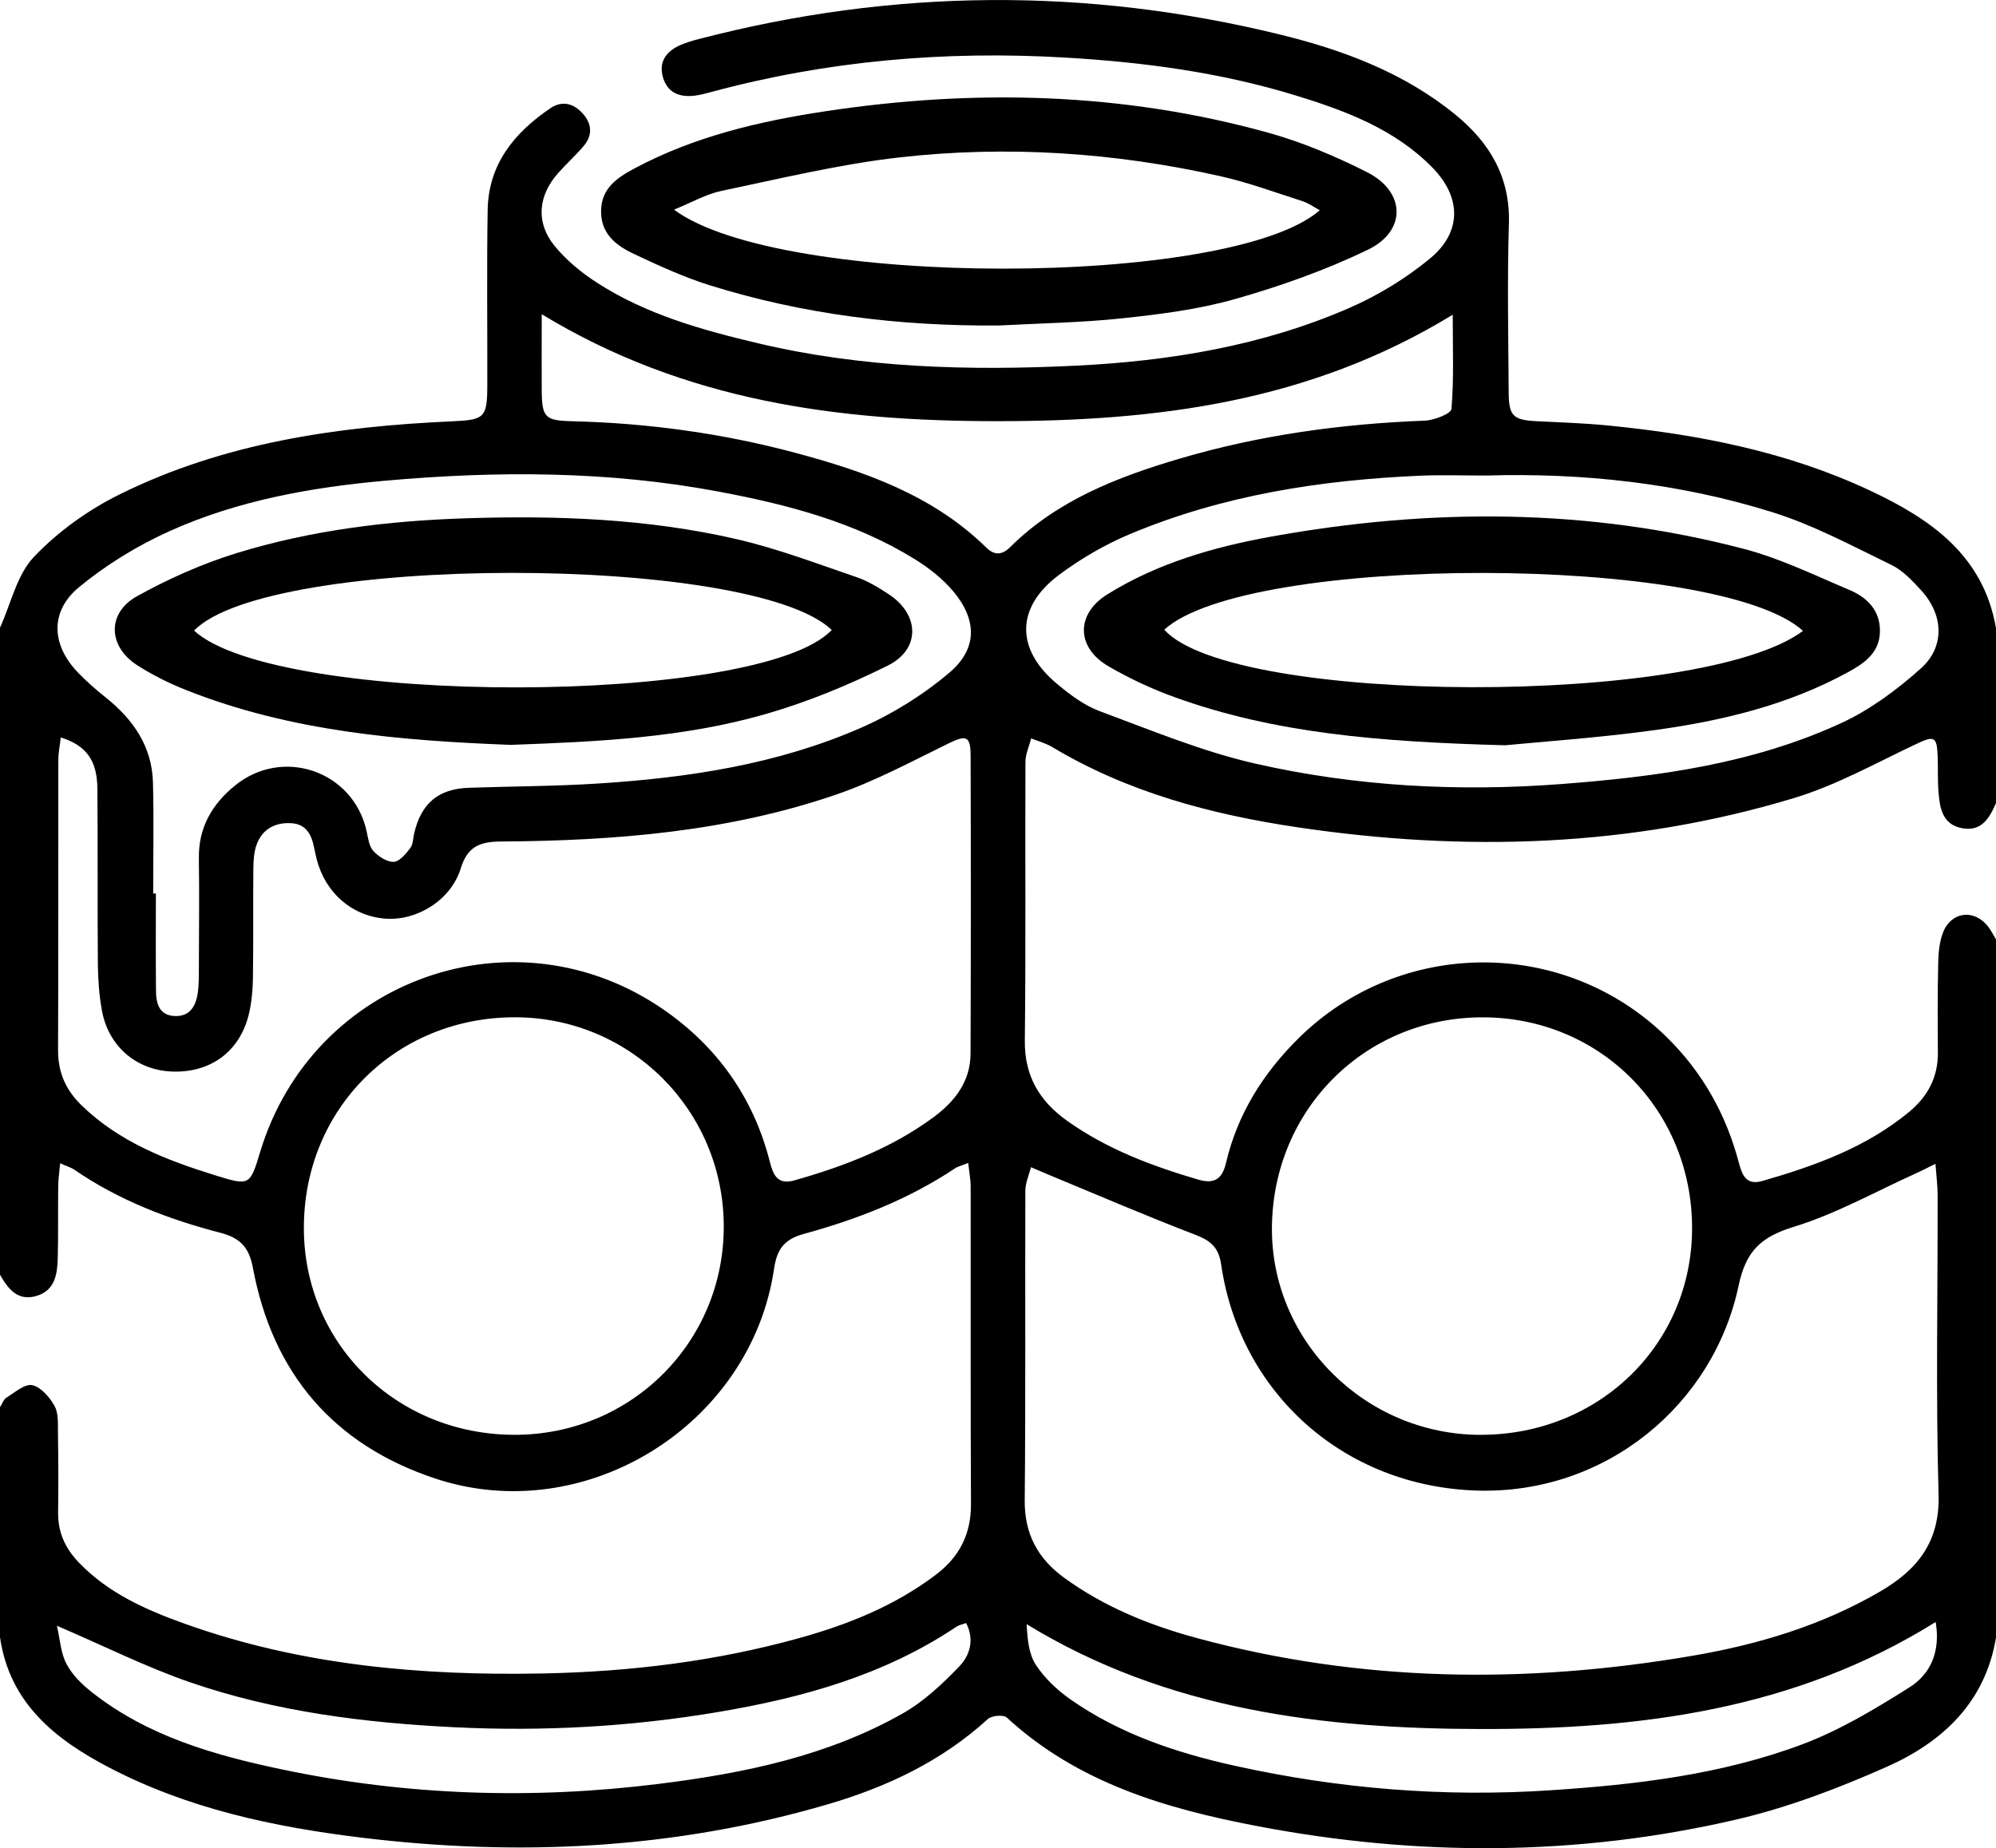
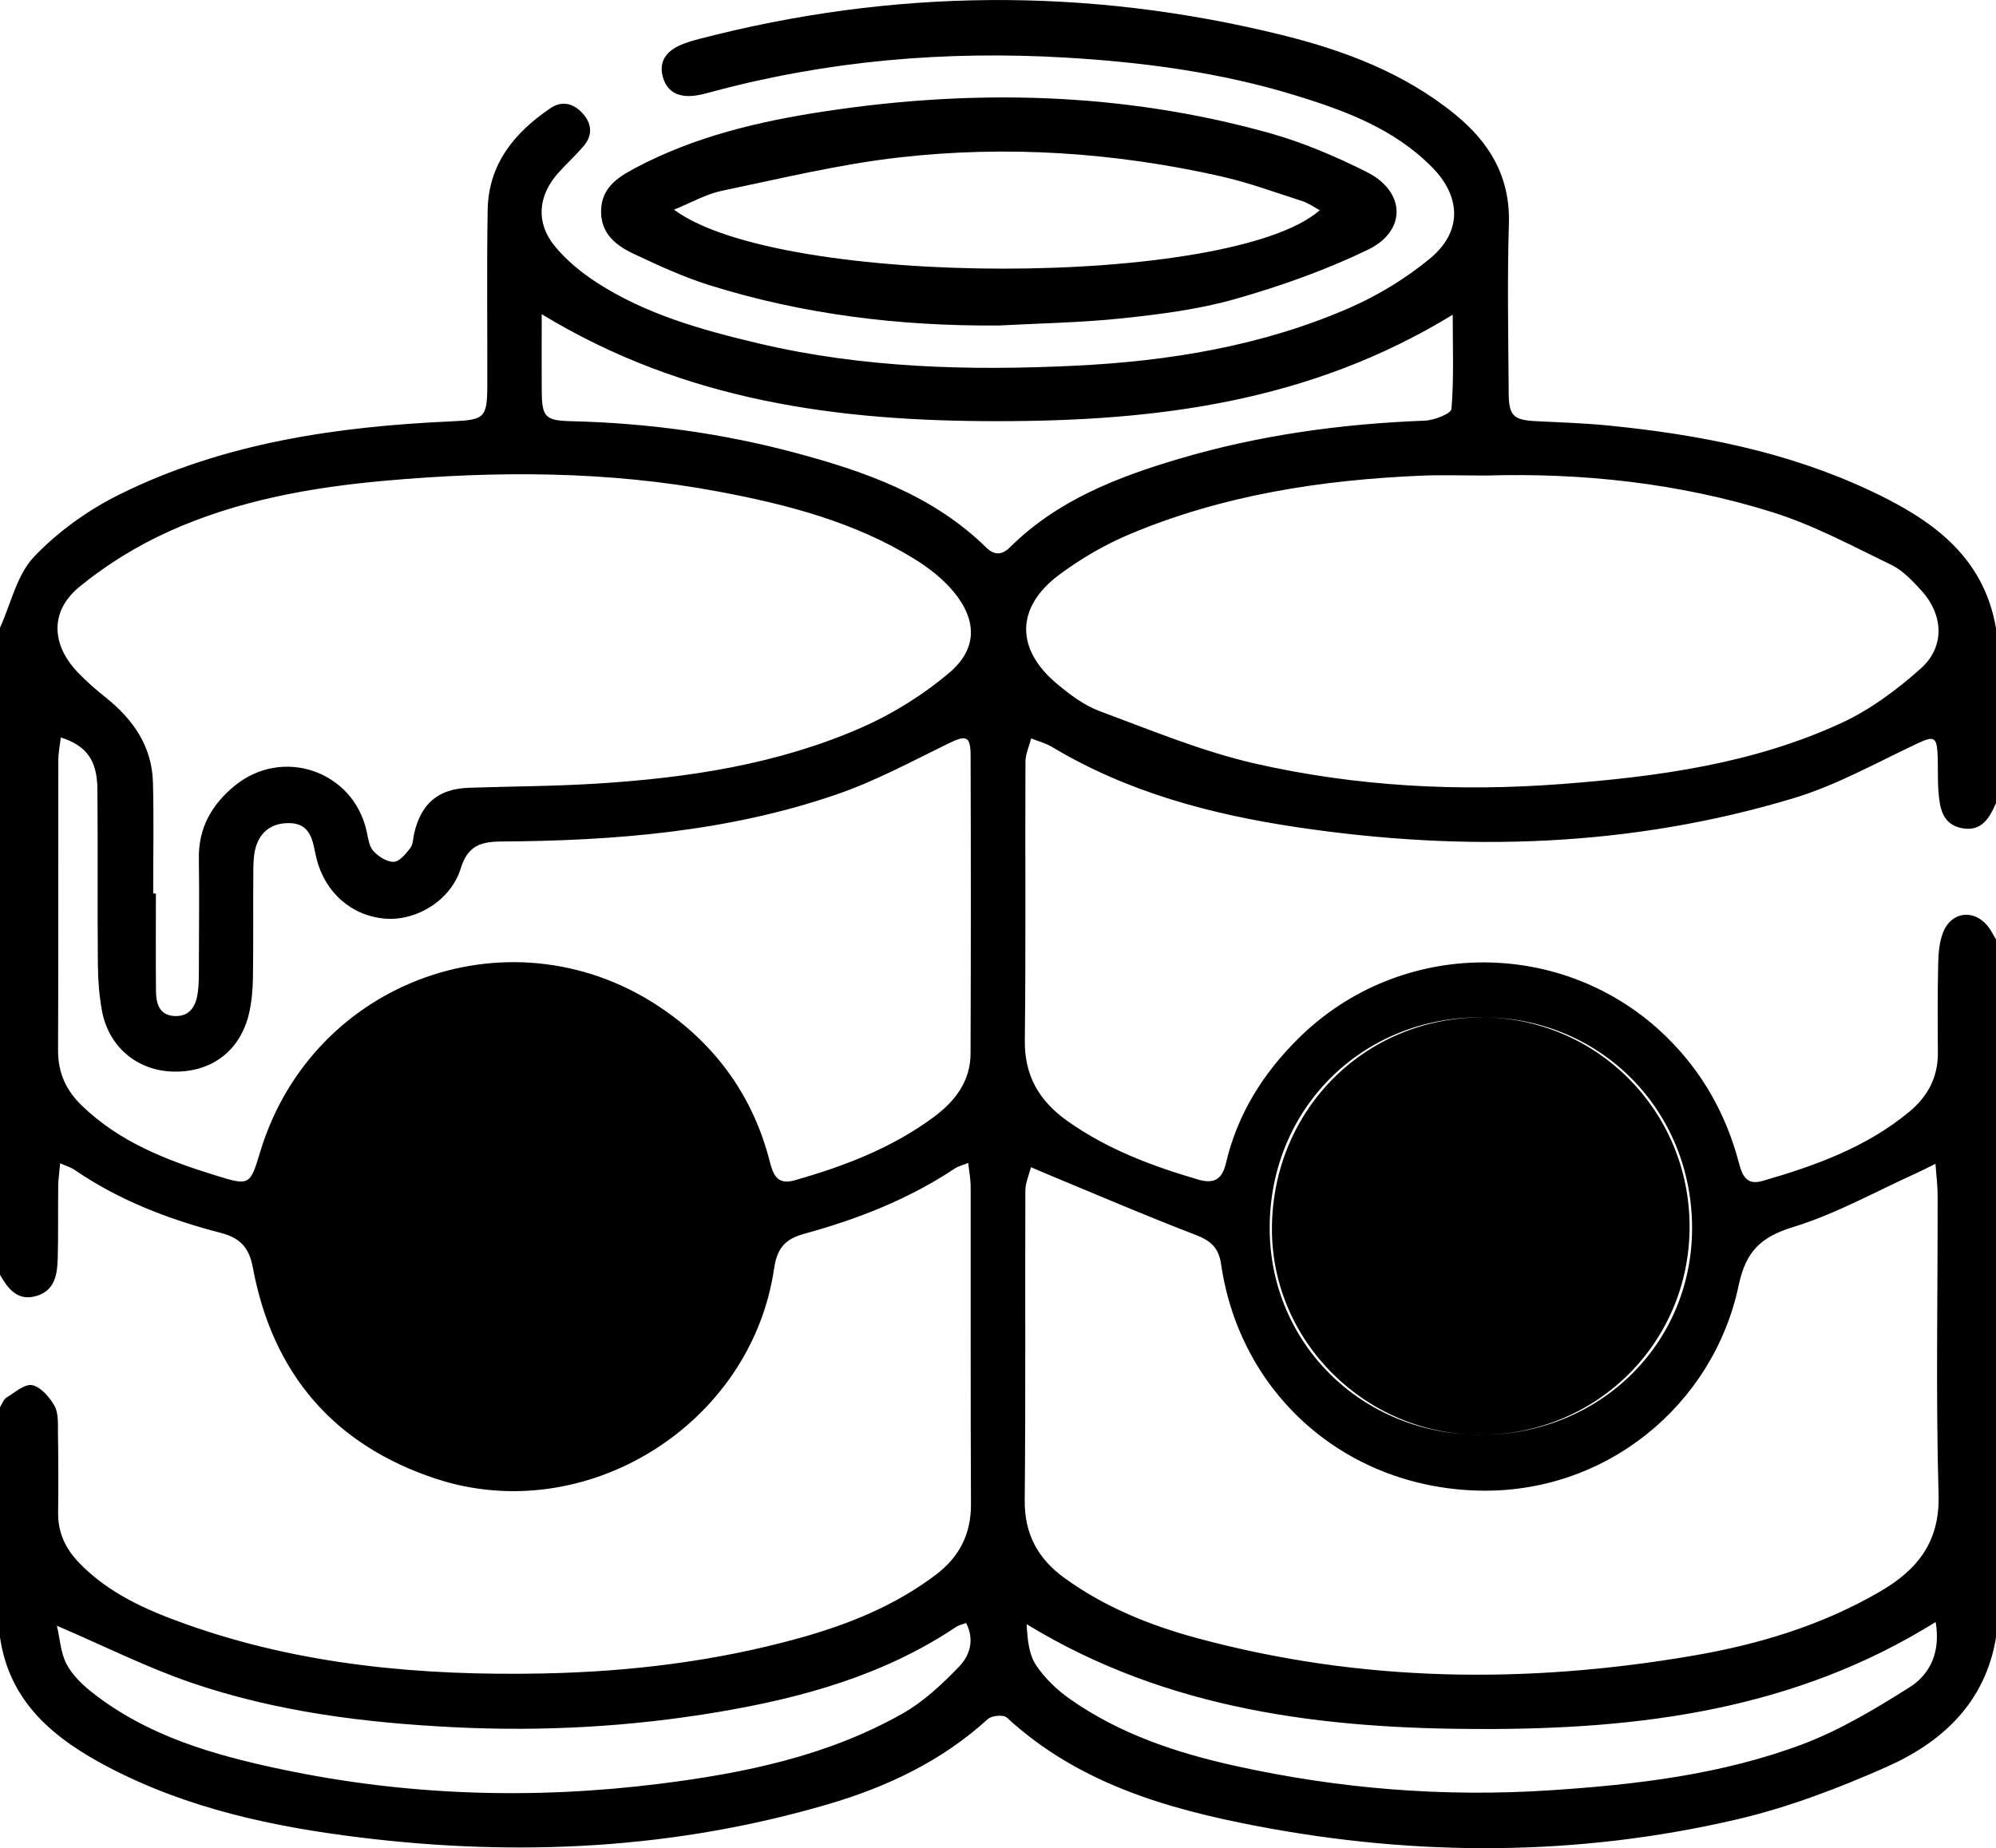
<svg xmlns="http://www.w3.org/2000/svg" id="Calque_2" data-name="Calque 2" viewBox="0 0 384 355.61">
  <defs>
    <style>
      .cls-1 {
        fill: #000;
        stroke-width: 0px;
      }
    </style>
  </defs>
  <g id="Calque_1-2" data-name="Calque 1">
    <g>
-       <path class="cls-1" d="M384,120.78v33.75c-1.26,2.89-2.8,5.56-6.58,4.82-3.74-.73-4.23-3.87-4.48-6.93-.19-2.36-.07-4.75-.17-7.12-.16-3.63-.74-3.73-4.05-2.17-7.77,3.66-15.39,7.95-23.55,10.42-31.39,9.49-63.44,10.43-95.71,5.61-16.53-2.47-32.55-6.73-47.07-15.44-1.22-.73-2.67-1.1-4.01-1.64-.38,1.5-1.09,3-1.1,4.5-.08,17.87.09,35.74-.12,53.6-.08,6.84,2.79,11.67,8.14,15.48,7.65,5.45,16.26,8.68,25.18,11.3,3.12.92,4.65-.06,5.38-3.18,2.21-9.38,7.09-17.19,13.92-23.96,19.59-19.42,51.3-19.55,70.95-.18,6.85,6.75,11.36,14.83,13.8,24.09.63,2.38,1.41,4.4,4.52,3.51,10.14-2.92,19.99-6.46,28.27-13.32,3.56-2.95,5.54-6.66,5.5-11.39-.05-5.75-.07-11.5.06-17.24.04-1.97.23-4.05.93-5.86,1.56-4.04,5.95-4.57,8.63-1.2.62.78,1.05,1.7,1.57,2.55v134.25c-2.05,12.51-10.28,20.17-21.06,24.95-9.31,4.13-19,7.82-28.88,10.12-30.57,7.11-61.43,7.15-92.21,1.27-17.54-3.35-34.53-8.31-48.17-20.89-.63-.58-2.89-.39-3.63.28-8.89,8.11-19.44,13.09-30.82,16.42-29.45,8.63-59.44,10.1-89.78,6.4-16.82-2.05-33.29-5.56-48.47-13.48C10.58,334.66,1.84,327.7,0,315.03,0,300.28,0,285.53,0,270.78c.4-.63.67-1.49,1.24-1.85,1.6-.99,3.53-2.7,4.96-2.4,1.67.35,3.35,2.32,4.29,3.99.78,1.4.64,3.39.66,5.13.08,5.12.1,10.25.03,15.37-.05,3.87,1.4,6.96,4.07,9.72,5.66,5.85,12.9,9.05,20.29,11.69,22.29,7.98,45.43,10.04,68.97,9.57,16.72-.34,33.14-2.33,49.23-6.8,9.44-2.62,18.46-6.24,26.36-12.24,4.48-3.41,6.72-7.78,6.7-13.51-.1-20.37-.03-40.74-.06-61.11,0-1.41-.28-2.82-.47-4.57-1.21.49-1.95.65-2.54,1.04-8.94,5.96-18.83,9.81-29.11,12.62-3.71,1.02-5.15,2.91-5.7,6.68-4.42,30.09-36.3,49.94-65.13,40.4-19.62-6.49-31.36-20.27-35.14-40.58-.72-3.88-2.42-5.73-6.24-6.72-9.95-2.58-19.51-6.24-28.08-12.12-.67-.46-1.5-.69-2.76-1.26-.15,1.73-.35,3.04-.37,4.35-.06,4.62.03,9.25-.09,13.87-.08,3.07-.5,6.21-4.03,7.29C3.44,250.46,1.57,248.03,0,245.28,0,203.78,0,162.28,0,120.78c2.1-4.61,3.23-10.14,6.52-13.62,4.62-4.86,10.43-9.03,16.47-12.02,20.08-9.95,41.83-13.07,63.95-14.07,6.25-.28,6.8-.63,6.81-6.95.03-11.25-.12-22.5.07-33.74.15-8.8,5.15-14.88,12.09-19.57,2.33-1.57,4.59-.86,6.34,1.19,1.69,1.98,1.71,4.15.01,6.13-1.54,1.8-3.31,3.4-4.89,5.18-3.85,4.33-4.34,9.51-.69,13.99,2.24,2.75,5.13,5.13,8.13,7.07,9.48,6.13,20.2,9.12,31.06,11.69,20.14,4.77,40.64,5.3,61.13,4.3,18.03-.88,35.85-3.82,52.55-11.09,5.53-2.41,10.9-5.68,15.55-9.52,6.23-5.14,6.04-11.86.41-17.57-7.28-7.39-16.68-10.88-26.26-13.82-14.4-4.42-29.22-6.4-44.26-7.28-23.15-1.36-45.91.59-68.3,6.66-.96.26-1.94.52-2.92.65-2.93.39-5.33-.46-6.22-3.49-.89-3.03.65-5.06,3.38-6.24,1.14-.49,2.35-.85,3.56-1.16,37.26-9.7,74.62-10,111.99-.8,12.08,2.97,23.67,7.33,33.48,15.33,6.6,5.38,10.6,11.99,10.33,20.99-.33,10.86-.11,21.74-.04,32.61.03,4.42.93,5.19,5.29,5.41,4.61.23,9.24.38,13.83.83,17.38,1.72,34.4,5.02,50.33,12.49,11.63,5.45,21.84,12.42,24.28,26.42ZM372.37,223.93c-1.79.88-2.74,1.38-3.72,1.82-7.83,3.53-15.43,7.82-23.58,10.32-6.29,1.93-9.19,4.66-10.58,11.27-4.85,23-25.59,40.21-50.31,39.47-25.63-.76-45.66-18.77-49.26-43.56-.47-3.23-2.04-4.54-4.95-5.66-9.3-3.56-18.44-7.5-27.65-11.31-1.33-.55-2.65-1.13-3.98-1.69-.38,1.5-1.07,3.01-1.08,4.51-.07,19.86.07,39.73-.12,59.59-.06,6.52,2.56,11.26,7.66,14.95,7.7,5.58,16.38,9.09,25.46,11.55,31.53,8.54,63.4,8.88,95.43,3.39,12.62-2.16,24.82-5.83,35.98-12.33,7.1-4.13,11.54-9.45,11.28-18.62-.54-19.23-.15-38.48-.18-57.72,0-1.7-.23-3.4-.42-6ZM11.69,141.91c-.19,1.67-.47,2.98-.47,4.3-.03,18.62.03,37.24-.05,55.86-.02,4.3,1.5,7.69,4.56,10.65,7.24,7.02,16.3,10.52,25.65,13.42,6.68,2.08,6.71,2,8.7-4.58,10.1-33.27,49.03-47.07,77.61-27.28,10.27,7.11,17.26,16.9,20.39,29.18.65,2.54,1.44,4.6,4.76,3.66,9.55-2.71,18.75-6.22,26.81-12.19,4.06-3.01,7.05-6.85,7.07-12.19.07-19.12.07-38.24.01-57.36-.01-3.8-.86-3.99-4.27-2.32-7.05,3.44-14.03,7.22-21.42,9.77-20.91,7.21-42.7,8.95-64.65,9.09-3.98.03-6.42.88-7.74,5.15-1.9,6.17-8.49,10.17-14.55,9.69-6.42-.51-11.55-4.98-13.19-11.51-.18-.73-.34-1.46-.49-2.2-.51-2.52-1.55-4.54-4.51-4.66-3.07-.13-5.42,1.17-6.51,4.05-.56,1.47-.64,3.18-.66,4.78-.07,7,.03,14-.08,20.99-.04,2.35-.25,4.76-.81,7.04-1.76,7.09-7.31,11.15-14.6,10.94-6.88-.2-12.34-4.75-13.63-11.69-.54-2.93-.76-5.95-.79-8.94-.1-11.25.01-22.49-.09-33.74-.05-5.48-2.07-8.35-7.06-9.93ZM284.86,276.08c22.76.02,40.61-17.39,40.67-39.65.06-22.77-17.6-40.63-40.2-40.68-22.61-.05-40.41,17.64-40.63,40.38-.21,21.87,17.95,39.94,40.16,39.96ZM99.05,276.08c22.43-.01,40.3-17.9,40.19-40.25-.1-22.22-17.96-40.06-40.12-40.09-22.97-.03-40.69,17.66-40.66,40.59.03,22.29,17.87,39.76,40.58,39.75ZM29.46,171.92c.18,0,.35,0,.53,0,0,6.25-.04,12.5.02,18.75.02,2.4.61,4.68,3.56,4.83,2.98.15,4.13-1.94,4.49-4.53.2-1.48.2-2.99.2-4.49.02-7.12.1-14.25,0-21.37-.08-5.87,2.54-10.36,6.9-13.92,9.21-7.54,22.77-2.85,25.36,8.69.3,1.33.46,2.92,1.29,3.84.97,1.08,2.62,2.15,3.94,2.11,1.11-.04,2.34-1.55,3.18-2.65.56-.72.53-1.89.76-2.87,1.36-5.76,4.67-8.54,10.54-8.73,8.24-.28,16.49-.29,24.71-.81,17.42-1.1,34.63-3.69,50.72-10.74,6.08-2.66,11.96-6.33,17.01-10.62,5.41-4.6,5.31-10.14.74-15.61-2.04-2.44-4.69-4.52-7.41-6.2-11.57-7.16-24.51-10.52-37.7-13-21.29-4.01-42.77-4.02-64.23-2.1-14.22,1.27-28.34,3.8-41.45,9.7-6.17,2.78-12.16,6.45-17.38,10.75-5.69,4.68-5.36,11.11-.27,16.43,1.64,1.71,3.43,3.28,5.29,4.76,5.33,4.24,9,9.45,9.17,16.47.18,7.11.04,14.23.04,21.34ZM285.92,91.5c-4.61,0-8.48-.14-12.35.02-19.34.81-38.3,3.73-56.26,11.28-4.78,2.01-9.41,4.71-13.57,7.82-8.34,6.23-8.39,14.3-.38,20.97,2.47,2.06,5.2,4.13,8.16,5.23,9.92,3.68,19.8,7.8,30.06,10.13,19.31,4.38,39,5.42,58.82,3.91,18.53-1.41,36.84-3.89,53.87-11.75,5.54-2.56,10.7-6.4,15.28-10.5,4.7-4.2,4.34-10.39.01-15.07-1.68-1.82-3.5-3.78-5.66-4.83-7.5-3.63-14.94-7.65-22.84-10.13-18.13-5.69-36.88-7.62-55.13-7.08ZM279.49,60.55c-27.68,16.94-57.29,20.5-87.74,20.49-30.41,0-59.93-3.8-87.53-20.58,0,5.52-.03,10.09,0,14.65.04,5.23.65,5.81,5.79,5.94,14.55.35,28.89,2.31,42.93,6.06,13.46,3.6,26.54,8.17,36.82,18.27,1.56,1.53,3.06,1.41,4.56-.09,9.09-9.02,20.6-13.48,32.52-17.01,15.41-4.56,31.21-6.73,47.26-7.34,1.82-.07,5.06-1.34,5.14-2.26.48-5.74.24-11.53.24-18.13ZM10.95,312.83c.6,2.6.73,5.24,1.85,7.36,1.12,2.12,3.03,3.97,4.95,5.48,10.72,8.42,23.48,12.06,36.48,14.79,24.03,5.06,48.29,5.82,72.64,2.77,16.32-2.04,32.36-5.34,46.84-13.56,4.02-2.28,7.57-5.63,10.81-8.99,2-2.07,3.04-5.09,1.35-8.38-.74.27-1.37.38-1.86.7-13.91,9.33-29.62,13.69-45.86,16.42-16.78,2.83-33.67,3.77-50.71,2.93-17.32-.85-34.38-2.99-50.78-8.62-8.43-2.9-16.47-6.94-25.71-10.91ZM372.39,312.1c-27.3,17.03-57.2,20.64-87.43,20.59-30.29-.04-60.27-3.57-87.45-20.17.16,2.96.42,5.77,1.79,7.85,1.67,2.53,4.04,4.79,6.54,6.55,9.56,6.72,20.49,10.36,31.75,12.85,19.97,4.42,40.15,6.06,60.63,4.71,16.54-1.08,32.91-3.01,48.45-8.82,7.27-2.72,14.1-6.84,20.7-11,3.98-2.52,6-6.78,5.02-12.57Z" />
+       <path class="cls-1" d="M384,120.78v33.75c-1.26,2.89-2.8,5.56-6.58,4.82-3.74-.73-4.23-3.87-4.48-6.93-.19-2.36-.07-4.75-.17-7.12-.16-3.63-.74-3.73-4.05-2.17-7.77,3.66-15.39,7.95-23.55,10.42-31.39,9.49-63.44,10.43-95.71,5.61-16.53-2.47-32.55-6.73-47.07-15.44-1.22-.73-2.67-1.1-4.01-1.64-.38,1.5-1.09,3-1.1,4.5-.08,17.87.09,35.74-.12,53.6-.08,6.84,2.79,11.67,8.14,15.48,7.65,5.45,16.26,8.68,25.18,11.3,3.12.92,4.65-.06,5.38-3.18,2.21-9.38,7.09-17.19,13.92-23.96,19.59-19.42,51.3-19.55,70.95-.18,6.85,6.75,11.36,14.83,13.8,24.09.63,2.38,1.41,4.4,4.52,3.51,10.14-2.92,19.99-6.46,28.27-13.32,3.56-2.95,5.54-6.66,5.5-11.39-.05-5.75-.07-11.5.06-17.24.04-1.97.23-4.05.93-5.86,1.56-4.04,5.95-4.57,8.63-1.2.62.78,1.05,1.7,1.57,2.55v134.25c-2.05,12.51-10.28,20.17-21.06,24.95-9.31,4.13-19,7.82-28.88,10.12-30.57,7.11-61.43,7.15-92.21,1.27-17.54-3.35-34.53-8.31-48.17-20.89-.63-.58-2.89-.39-3.63.28-8.89,8.11-19.44,13.09-30.82,16.42-29.45,8.63-59.44,10.1-89.78,6.4-16.82-2.05-33.29-5.56-48.47-13.48C10.58,334.66,1.84,327.7,0,315.03,0,300.28,0,285.53,0,270.78c.4-.63.67-1.49,1.24-1.85,1.6-.99,3.53-2.7,4.96-2.4,1.67.35,3.35,2.32,4.29,3.99.78,1.4.64,3.39.66,5.13.08,5.12.1,10.25.03,15.37-.05,3.87,1.4,6.96,4.07,9.72,5.66,5.85,12.9,9.05,20.29,11.69,22.29,7.98,45.43,10.04,68.97,9.57,16.72-.34,33.14-2.33,49.23-6.8,9.44-2.62,18.46-6.24,26.36-12.24,4.48-3.41,6.72-7.78,6.7-13.51-.1-20.37-.03-40.74-.06-61.11,0-1.41-.28-2.82-.47-4.57-1.21.49-1.95.65-2.54,1.04-8.94,5.96-18.83,9.81-29.11,12.62-3.71,1.02-5.15,2.91-5.7,6.68-4.42,30.09-36.3,49.94-65.13,40.4-19.62-6.49-31.36-20.27-35.14-40.58-.72-3.88-2.42-5.73-6.24-6.72-9.95-2.58-19.51-6.24-28.08-12.12-.67-.46-1.5-.69-2.76-1.26-.15,1.73-.35,3.04-.37,4.35-.06,4.62.03,9.25-.09,13.87-.08,3.07-.5,6.21-4.03,7.29C3.44,250.46,1.57,248.03,0,245.28,0,203.78,0,162.28,0,120.78c2.1-4.61,3.23-10.14,6.52-13.62,4.62-4.86,10.43-9.03,16.47-12.02,20.08-9.95,41.83-13.07,63.95-14.07,6.25-.28,6.8-.63,6.81-6.95.03-11.25-.12-22.5.07-33.74.15-8.8,5.15-14.88,12.09-19.57,2.33-1.57,4.59-.86,6.34,1.19,1.69,1.98,1.71,4.15.01,6.13-1.54,1.8-3.31,3.4-4.89,5.18-3.85,4.33-4.34,9.51-.69,13.99,2.24,2.75,5.13,5.13,8.13,7.07,9.48,6.13,20.2,9.12,31.06,11.69,20.14,4.77,40.64,5.3,61.13,4.3,18.03-.88,35.85-3.82,52.55-11.09,5.53-2.41,10.9-5.68,15.55-9.52,6.23-5.14,6.04-11.86.41-17.57-7.28-7.39-16.68-10.88-26.26-13.82-14.4-4.42-29.22-6.4-44.26-7.28-23.15-1.36-45.91.59-68.3,6.66-.96.26-1.94.52-2.92.65-2.93.39-5.33-.46-6.22-3.49-.89-3.03.65-5.06,3.38-6.24,1.14-.49,2.35-.85,3.56-1.16,37.26-9.7,74.62-10,111.99-.8,12.08,2.97,23.67,7.33,33.48,15.33,6.6,5.38,10.6,11.99,10.33,20.99-.33,10.86-.11,21.74-.04,32.61.03,4.42.93,5.19,5.29,5.41,4.61.23,9.24.38,13.83.83,17.38,1.72,34.4,5.02,50.33,12.49,11.63,5.45,21.84,12.42,24.28,26.42ZM372.37,223.93c-1.79.88-2.74,1.38-3.72,1.82-7.83,3.53-15.43,7.82-23.58,10.32-6.29,1.93-9.19,4.66-10.58,11.27-4.85,23-25.59,40.21-50.31,39.47-25.63-.76-45.66-18.77-49.26-43.56-.47-3.23-2.04-4.54-4.95-5.66-9.3-3.56-18.44-7.5-27.65-11.31-1.33-.55-2.65-1.13-3.98-1.69-.38,1.5-1.07,3.01-1.08,4.51-.07,19.86.07,39.73-.12,59.59-.06,6.52,2.56,11.26,7.66,14.95,7.7,5.58,16.38,9.09,25.46,11.55,31.53,8.54,63.4,8.88,95.43,3.39,12.62-2.16,24.82-5.83,35.98-12.33,7.1-4.13,11.54-9.45,11.28-18.62-.54-19.23-.15-38.48-.18-57.72,0-1.7-.23-3.4-.42-6ZM11.69,141.91c-.19,1.67-.47,2.98-.47,4.3-.03,18.62.03,37.24-.05,55.86-.02,4.3,1.5,7.69,4.56,10.65,7.24,7.02,16.3,10.52,25.65,13.42,6.68,2.08,6.71,2,8.7-4.58,10.1-33.27,49.03-47.07,77.61-27.28,10.27,7.11,17.26,16.9,20.39,29.18.65,2.54,1.44,4.6,4.76,3.66,9.55-2.71,18.75-6.22,26.81-12.19,4.06-3.01,7.05-6.85,7.07-12.19.07-19.12.07-38.24.01-57.36-.01-3.8-.86-3.99-4.27-2.32-7.05,3.44-14.03,7.22-21.42,9.77-20.91,7.21-42.7,8.95-64.65,9.09-3.98.03-6.42.88-7.74,5.15-1.9,6.17-8.49,10.17-14.55,9.69-6.42-.51-11.55-4.98-13.19-11.51-.18-.73-.34-1.46-.49-2.2-.51-2.52-1.55-4.54-4.51-4.66-3.07-.13-5.42,1.17-6.51,4.05-.56,1.47-.64,3.18-.66,4.78-.07,7,.03,14-.08,20.99-.04,2.35-.25,4.76-.81,7.04-1.76,7.09-7.31,11.15-14.6,10.94-6.88-.2-12.34-4.75-13.63-11.69-.54-2.93-.76-5.95-.79-8.94-.1-11.25.01-22.49-.09-33.74-.05-5.48-2.07-8.35-7.06-9.93ZM284.86,276.08c22.76.02,40.61-17.39,40.67-39.65.06-22.77-17.6-40.63-40.2-40.68-22.61-.05-40.41,17.64-40.63,40.38-.21,21.87,17.95,39.94,40.16,39.96Zc22.43-.01,40.3-17.9,40.19-40.25-.1-22.22-17.96-40.06-40.12-40.09-22.97-.03-40.69,17.66-40.66,40.59.03,22.29,17.87,39.76,40.58,39.75ZM29.46,171.92c.18,0,.35,0,.53,0,0,6.25-.04,12.5.02,18.75.02,2.4.61,4.68,3.56,4.83,2.98.15,4.13-1.94,4.49-4.53.2-1.48.2-2.99.2-4.49.02-7.12.1-14.25,0-21.37-.08-5.87,2.54-10.36,6.9-13.92,9.21-7.54,22.77-2.85,25.36,8.69.3,1.33.46,2.92,1.29,3.84.97,1.08,2.62,2.15,3.94,2.11,1.11-.04,2.34-1.55,3.18-2.65.56-.72.53-1.89.76-2.87,1.36-5.76,4.67-8.54,10.54-8.73,8.24-.28,16.49-.29,24.71-.81,17.42-1.1,34.63-3.69,50.72-10.74,6.08-2.66,11.96-6.33,17.01-10.62,5.41-4.6,5.31-10.14.74-15.61-2.04-2.44-4.69-4.52-7.41-6.2-11.57-7.16-24.51-10.52-37.7-13-21.29-4.01-42.77-4.02-64.23-2.1-14.22,1.27-28.34,3.8-41.45,9.7-6.17,2.78-12.16,6.45-17.38,10.75-5.69,4.68-5.36,11.11-.27,16.43,1.64,1.71,3.43,3.28,5.29,4.76,5.33,4.24,9,9.45,9.17,16.47.18,7.11.04,14.23.04,21.34ZM285.92,91.5c-4.61,0-8.48-.14-12.35.02-19.34.81-38.3,3.73-56.26,11.28-4.78,2.01-9.41,4.71-13.57,7.82-8.34,6.23-8.39,14.3-.38,20.97,2.47,2.06,5.2,4.13,8.16,5.23,9.92,3.68,19.8,7.8,30.06,10.13,19.31,4.38,39,5.42,58.82,3.91,18.53-1.41,36.84-3.89,53.87-11.75,5.54-2.56,10.7-6.4,15.28-10.5,4.7-4.2,4.34-10.39.01-15.07-1.68-1.82-3.5-3.78-5.66-4.83-7.5-3.63-14.94-7.65-22.84-10.13-18.13-5.69-36.88-7.62-55.13-7.08ZM279.49,60.55c-27.68,16.94-57.29,20.5-87.74,20.49-30.41,0-59.93-3.8-87.53-20.58,0,5.52-.03,10.09,0,14.65.04,5.23.65,5.81,5.79,5.94,14.55.35,28.89,2.31,42.93,6.06,13.46,3.6,26.54,8.17,36.82,18.27,1.56,1.53,3.06,1.41,4.56-.09,9.09-9.02,20.6-13.48,32.52-17.01,15.41-4.56,31.21-6.73,47.26-7.34,1.82-.07,5.06-1.34,5.14-2.26.48-5.74.24-11.53.24-18.13ZM10.95,312.83c.6,2.6.73,5.24,1.85,7.36,1.12,2.12,3.03,3.97,4.95,5.48,10.72,8.42,23.48,12.06,36.48,14.79,24.03,5.06,48.29,5.82,72.64,2.77,16.32-2.04,32.36-5.34,46.84-13.56,4.02-2.28,7.57-5.63,10.81-8.99,2-2.07,3.04-5.09,1.35-8.38-.74.27-1.37.38-1.86.7-13.91,9.33-29.62,13.69-45.86,16.42-16.78,2.83-33.67,3.77-50.71,2.93-17.32-.85-34.38-2.99-50.78-8.62-8.43-2.9-16.47-6.94-25.71-10.91ZM372.39,312.1c-27.3,17.03-57.2,20.64-87.43,20.59-30.29-.04-60.27-3.57-87.45-20.17.16,2.96.42,5.77,1.79,7.85,1.67,2.53,4.04,4.79,6.54,6.55,9.56,6.72,20.49,10.36,31.75,12.85,19.97,4.42,40.15,6.06,60.63,4.71,16.54-1.08,32.91-3.01,48.45-8.82,7.27-2.72,14.1-6.84,20.7-11,3.98-2.52,6-6.78,5.02-12.57Z" />
      <path class="cls-1" d="M191.98,62.63c-18.9.14-37.44-2.11-55.48-7.75-4.98-1.56-9.78-3.78-14.51-6-3.47-1.63-6.47-3.93-6.35-8.43.12-4.29,3.12-6.27,6.4-8.03,11.52-6.16,24.06-9.1,36.81-11.02,28.6-4.32,57.05-3.64,85.05,4.11,6.57,1.82,12.98,4.53,19.08,7.61,7.45,3.75,7.68,11.31.19,14.93-8.14,3.93-16.81,7-25.52,9.48-7.04,2.01-14.45,2.94-21.76,3.72-7.93.84-15.94.96-23.91,1.39ZM253.91,40.45c-1.19-.63-2.18-1.37-3.3-1.73-5.23-1.68-10.41-3.59-15.75-4.8-20.39-4.59-41.09-5.98-61.83-3.63-11.5,1.3-22.84,4.06-34.19,6.43-3.02.63-5.83,2.27-9.17,3.62,20.38,15.18,107.2,15.06,124.25.1Z" />
-       <path class="cls-1" d="M98.36,143.33c-21.19-.81-42.44-2.55-62.62-10.58-3.23-1.29-6.41-2.87-9.33-4.74-5.65-3.62-5.87-10.07-.03-13.3,6.07-3.36,12.54-6.25,19.16-8.29,14.39-4.42,29.24-6.23,44.31-6.7,17.42-.55,34.73.09,51.73,3.99,7.87,1.8,15.5,4.72,23.17,7.33,2.21.75,4.3,2.03,6.27,3.33,5.93,3.92,6.1,10.57-.26,13.72-7.56,3.75-15.48,7.02-23.58,9.34-15.82,4.54-32.22,5.29-48.81,5.89ZM160.01,121.21c-15.33-14.71-108.48-14.61-122.67.13,15.91,14.64,108.99,14.54,122.67-.13Z" />
-       <path class="cls-1" d="M289.51,143.4c-24.3-.65-44.31-2.32-63.47-9.23-4.44-1.6-8.79-3.63-12.86-6.01-6.15-3.61-6.21-10.01-.17-13.78,9.68-6.03,20.52-9.14,31.62-11.14,30.46-5.49,60.87-5.51,90.95,2.4,6.93,1.82,13.52,5.05,20.17,7.85,3.38,1.42,5.93,3.86,5.92,7.91,0,4.08-2.85,6.13-6.03,7.88-11.58,6.36-24.21,9.39-37.11,11.18-10.98,1.52-22.07,2.26-29.03,2.95ZM346.87,121.39c-16.28-14.81-106.9-14.84-122.88-.23,13.03,14.57,103.34,14.87,122.88.23Z" />
    </g>
  </g>
</svg>